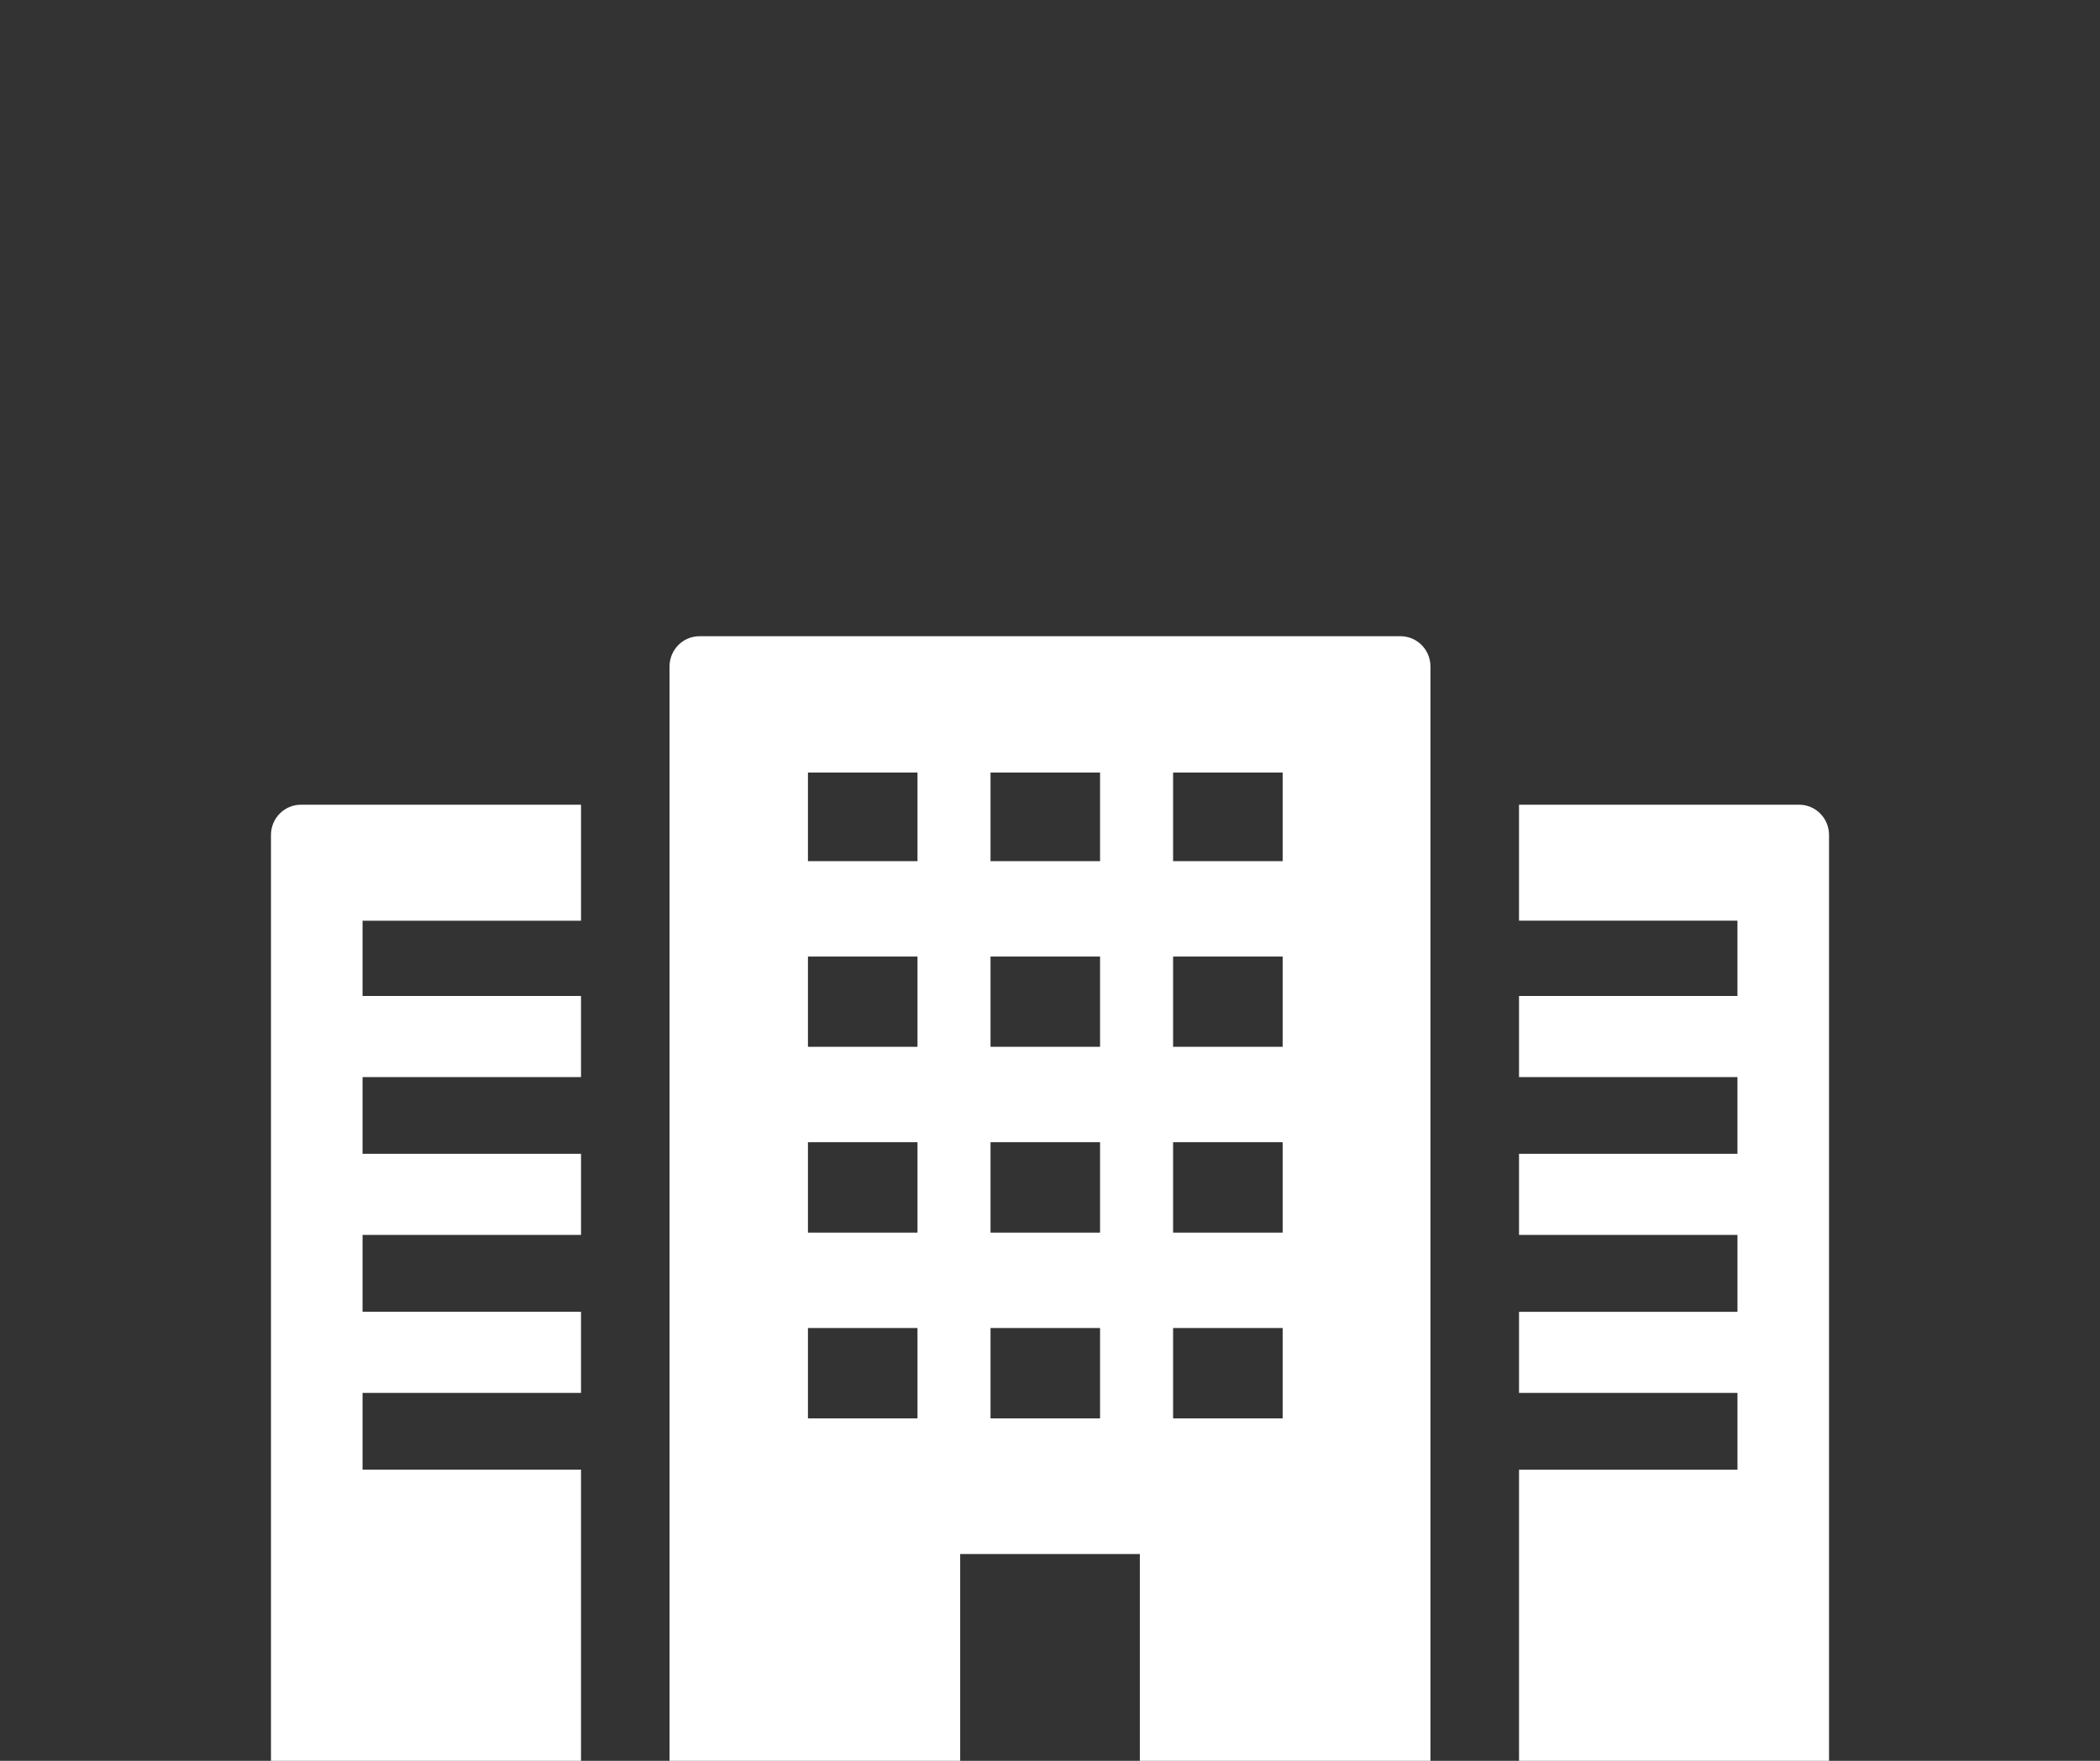
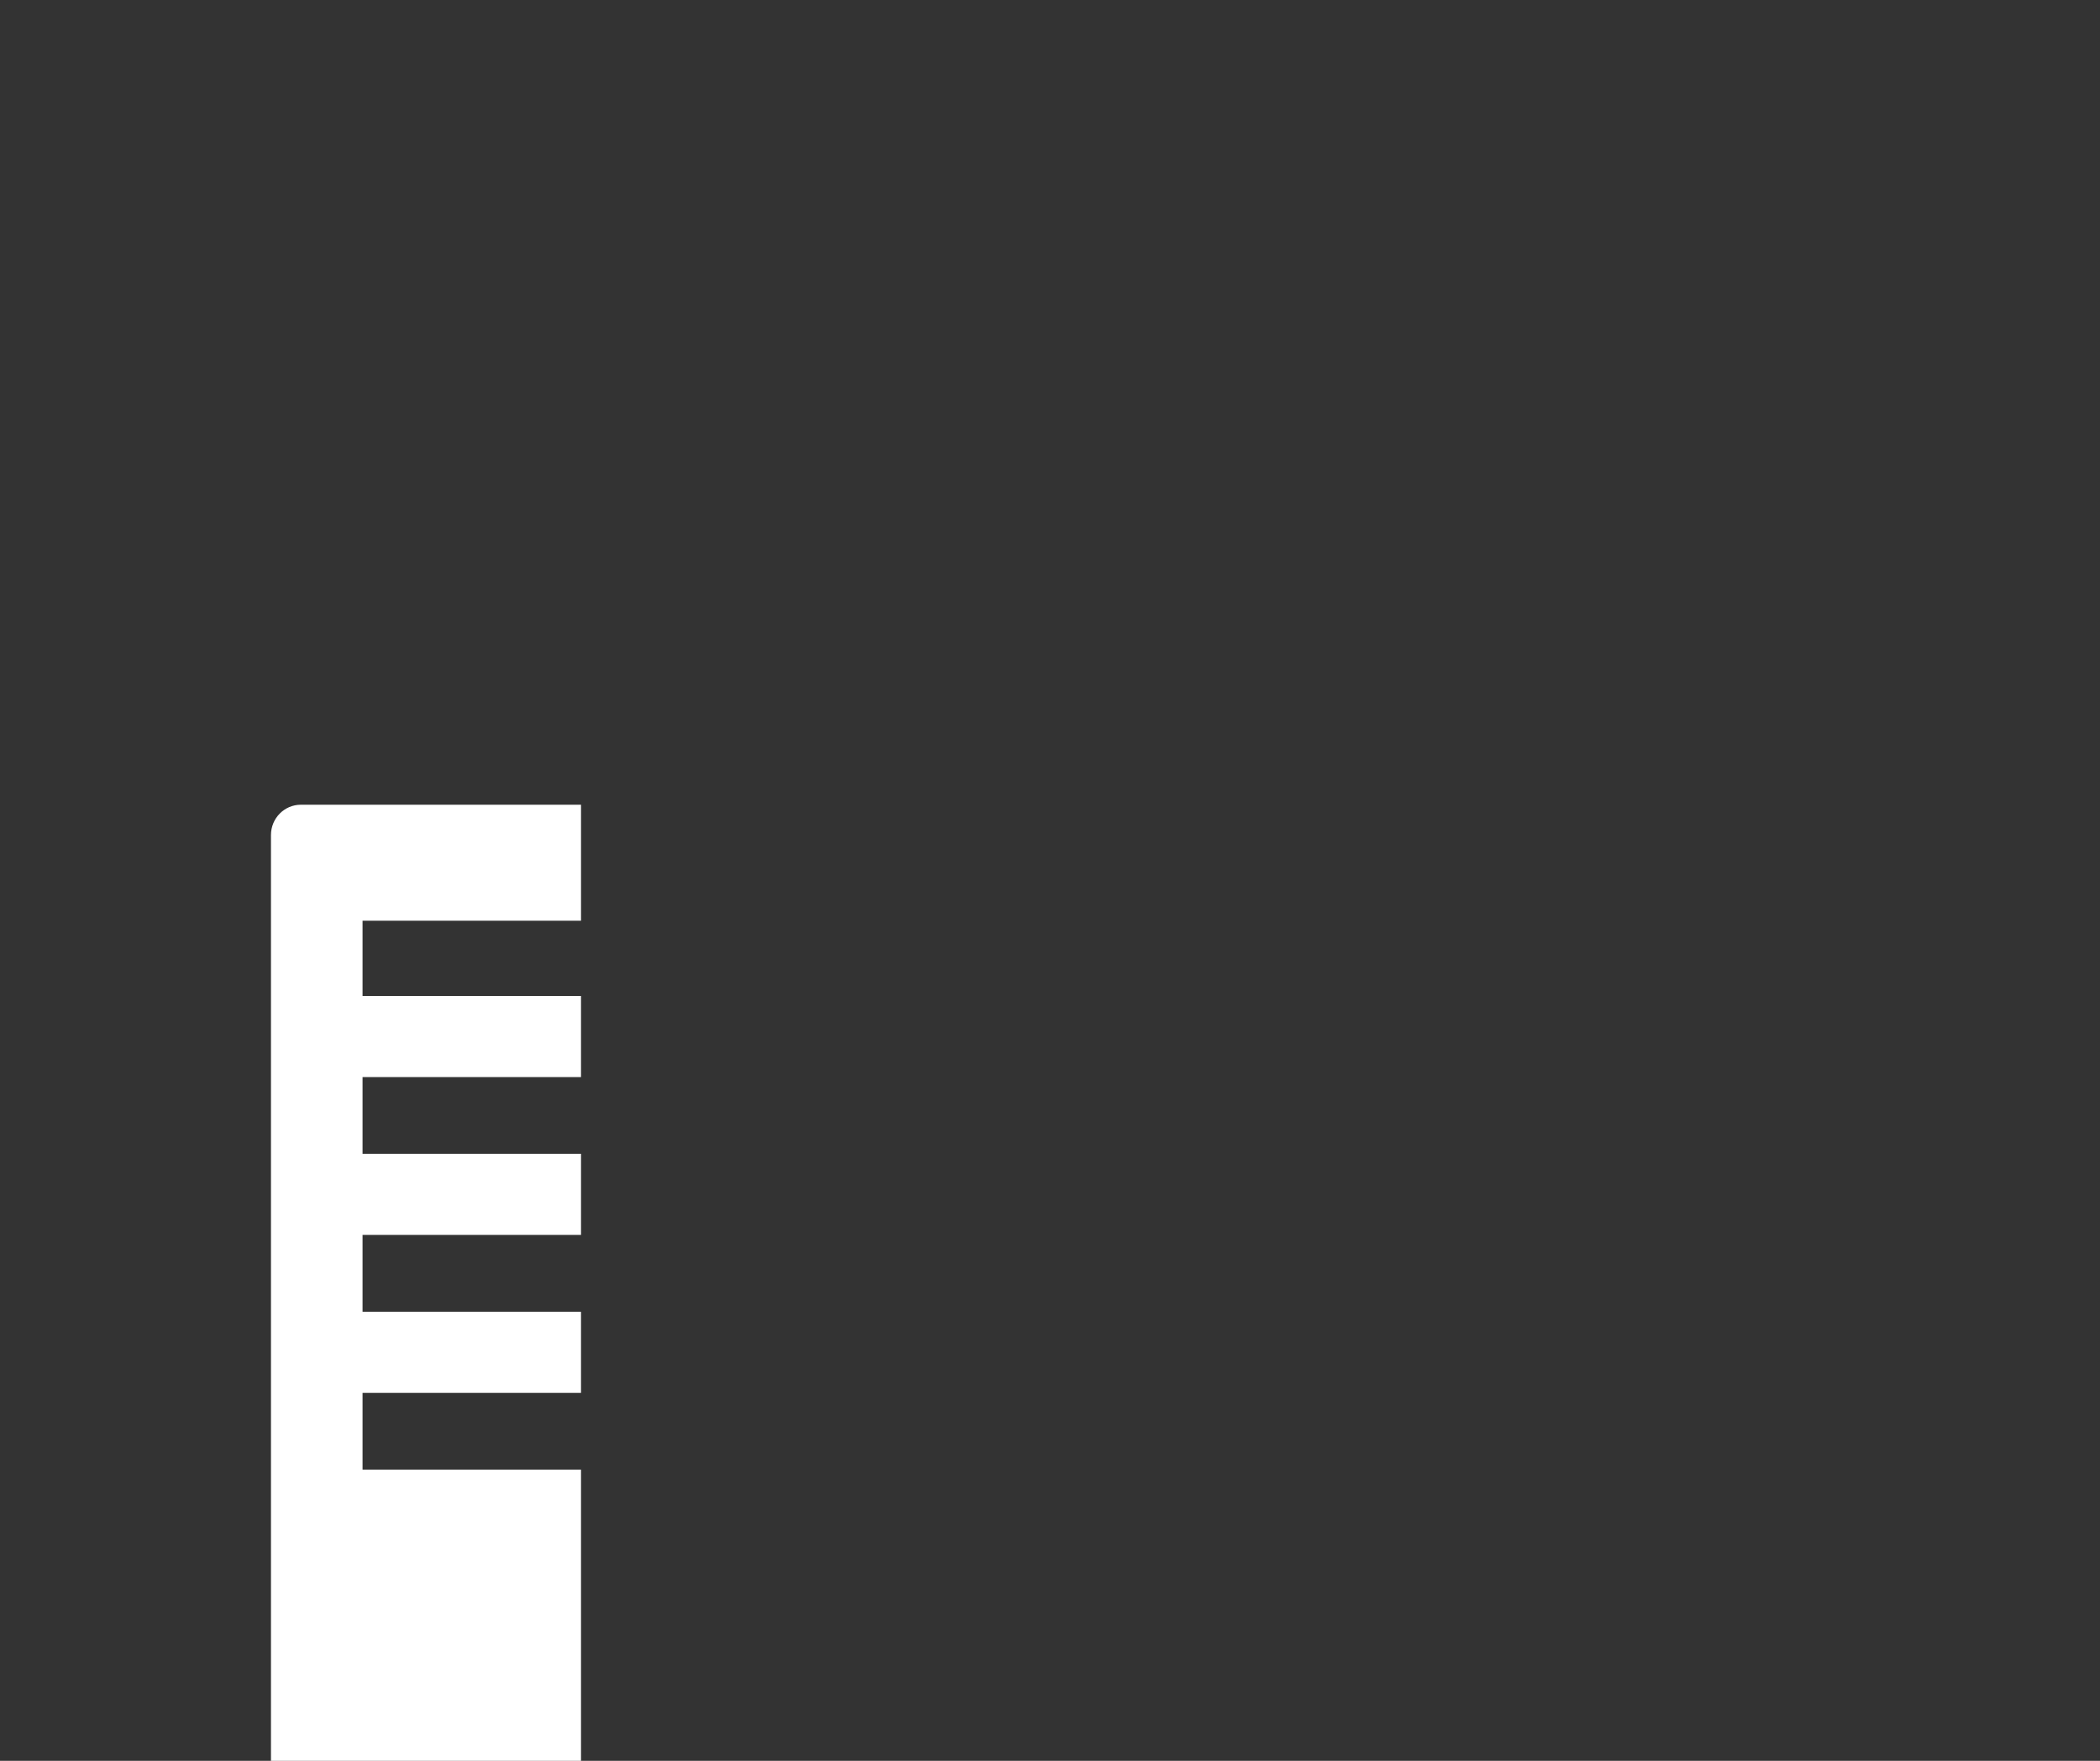
<svg xmlns="http://www.w3.org/2000/svg" version="1.1" id="iconRe" x="0px" y="0px" width="155px" height="130px" viewBox="0 0 155 130" enable-background="new 0 0 155 130" xml:space="preserve">
  <rect x="0" y="0" width="155" height="130" fill="#333333" stroke="none" />
-   <path fill="#FFFFFF" d="M103.372,46.972H51.628c-1.221,0-2.21,1.002-2.21,2.237v14.368v7.045v6.663v7.044v6.673v7.045v6.672v7.045v9.18v2.012v6.986v0.021l0,0V130H70.87v-7.045v-2.012v-6.211h13.261v6.211v2.012V130h21.451v-7.045v-2.012v-9.18v-7.045v-6.672v-7.045v-6.673v-7.044v-6.663v-7.045V49.209C105.582,47.974,104.594,46.972,103.372,46.972z M94.672,57.036v6.541h-8.086v-6.541h8.072H94.672z M94.672,70.622v6.663h-8.086v-6.663H94.672z M94.672,84.329v6.673h-8.086v-6.673H94.672z M94.672,98.047v6.672h-8.086v-6.672H94.672z M81.195,57.036v6.541H73.11v-6.541h8.072H81.195z M73.11,77.285v-6.663h8.085v6.663H73.11z M73.11,91.002v-6.673h8.085v6.673H73.11z M73.11,104.719v-6.672h8.085v6.672H73.11z M67.719,57.036v6.541h-8.085v-6.541h8.072H67.719z M67.719,70.622v6.663h-8.085v-6.663H67.719z M67.719,84.329v6.673h-8.085v-6.673H67.719z M67.719,98.047v6.672h-8.085v-6.672H67.719z" />
  <path fill="#FFFFFF" d="M20,61.649v68.107v0.207l0,0V130h22.884v-21.496H26.76v-5.667h16.124V96.85H26.76v-5.677H42.75h0.099l0,0h0.036v-5.988H26.76V79.52h16.124v-5.988H26.76v-5.557H42.75l0.099,0.002v-0.002h0.036v-8.563H22.211C20.99,59.411,20,60.412,20,61.649z" />
-   <path fill="#FFFFFF" d="M132.79,59.411h-20.673v8.502v0.025l0,0v0.036h16.061h0.063v5.557h-16.123v5.933v0.019l0,0v0.037h16.123v5.665h-16.123v5.935v0.018l0,0v0.036h16.061h0.063v5.677h-16.123v5.934v0.018l0,0v0.036h16.123v5.667h-16.123v21.395v0.064l0,0V130H135V61.649C135,60.412,134.012,59.411,132.79,59.411z" />
</svg>